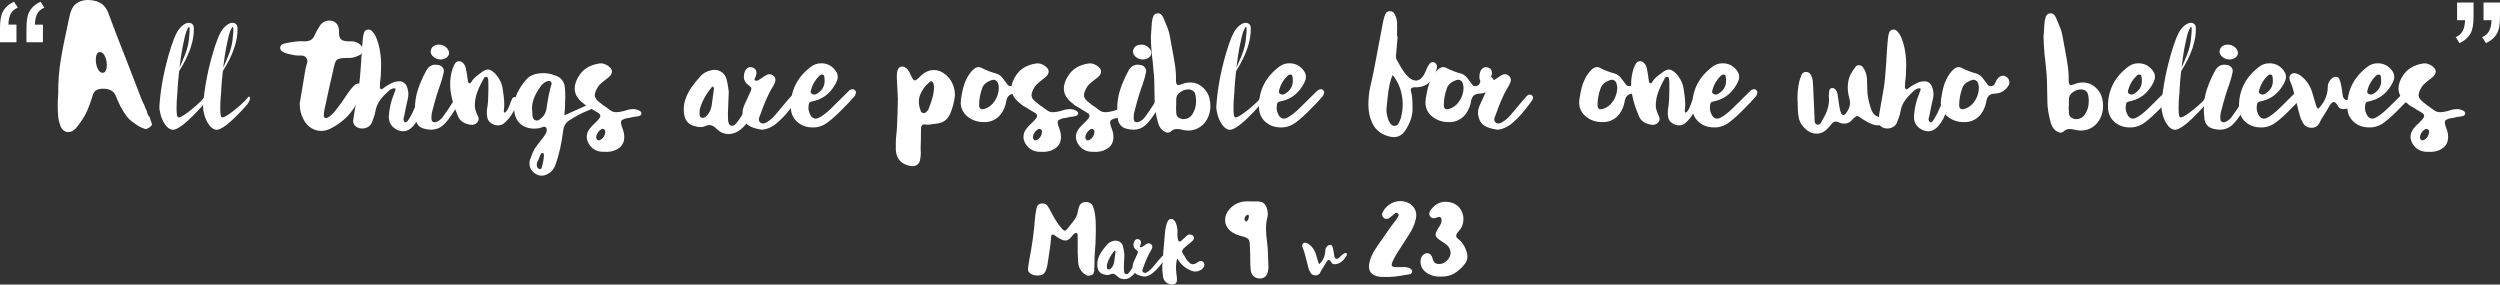
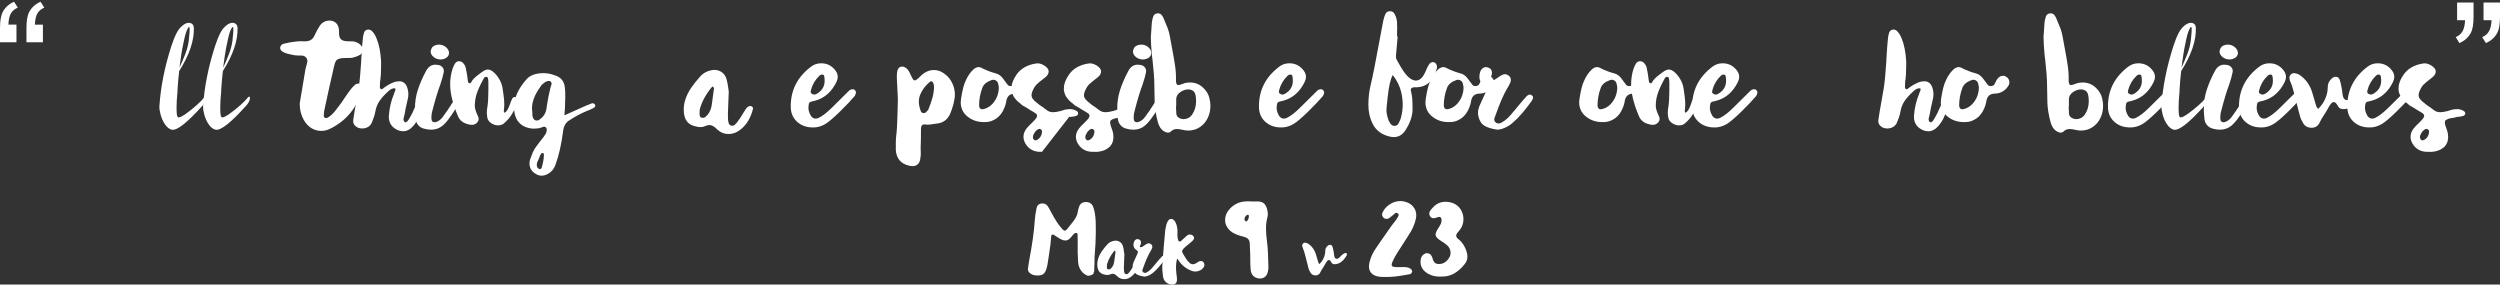
<svg xmlns="http://www.w3.org/2000/svg" id="a" data-name="Layer 1" viewBox="0 0 867.47 98.74">
  <rect x="0" y="0" width="867.47" height="98.74" fill="#333333" stroke="none" />
  <defs>
    <style>
      .b {
        fill: #fff;
      }
    </style>
  </defs>
  <path class="b" d="M5.71,8.54v6.12H0v-4.83c0-2.62,.32-4.51,.95-5.68C1.78,2.58,3.09,1.4,4.88,.6l1.3,2.05c-1.09,.45-1.88,1.12-2.4,2.01-.51,.89-.8,2.18-.86,3.88h2.78Zm9.18,0v6.12h-5.71v-4.83c0-2.62,.32-4.51,.95-5.68,.83-1.56,2.14-2.74,3.94-3.54l1.3,2.05c-1.09,.45-1.88,1.12-2.4,2.01-.51,.89-.8,2.18-.86,3.88h2.78Z" />
-   <path class="b" d="M51.4,44.46c-.38,.16-.64,.28-.76,.36-1.42-.36-2.91-1.16-4.49-2.4-.93-.64-1.73-1.42-2.39-2.34-.67-.92-1.34-2.02-2.03-3.3-.65-1.36-1.11-2.4-1.39-3.12-.36-1.04-.92-1.78-1.67-2.22-.75-.44-1.69-.66-2.82-.66-1.01,0-1.82,.17-2.42,.51-.61,.34-1.03,.95-1.27,1.83-.57,1.92-1.17,3.62-1.82,5.1-.65,1.48-1.44,2.86-2.36,4.14-.2,.28-.48,.65-.82,1.11-.34,.46-.66,.85-.94,1.17-.81,.8-1.64,1.2-2.49,1.2-.65,0-1.22-.21-1.73-.63-.51-.42-.88-1.01-1.12-1.77-.36-1.04-.6-2.11-.7-3.21-.1-1.1-.15-2.41-.15-3.93,0-.84,.06-2.1,.18-3.78-.04-3.88,.22-7.61,.79-11.19,.57-3.58,1.46-8.11,2.67-13.59l.55-2.46c.4-1.88,1.16-3.23,2.27-4.05,1.11-.82,2.43-1.23,3.97-1.23,1.01,0,2.06,.16,3.15,.48,1.05,.36,1.9,.9,2.55,1.62,.65,.72,1.17,1.66,1.58,2.82,1.58,4.32,3.68,9.78,6.3,16.38l4.79,12.42c.44,1.16,.85,2.06,1.21,2.7,.24,.76,.55,1.46,.91,2.1,.12,.88,.44,1.58,.97,2.1,.36,1.2,.63,1.98,.79,2.34l-.06,.48c-.04,.08-.14,.2-.3,.36-.24,.28-.56,.5-.94,.66Zm-14.7-19.95c.24-.5,.36-1.13,.36-1.89,0-1.16-.22-2.21-.67-3.15-.44-.94-1.03-1.41-1.76-1.41-.45,0-.79,.25-1.03,.75-.24,.5-.36,1.13-.36,1.89,0,1.16,.22,2.21,.67,3.15,.44,.94,1.03,1.41,1.76,1.41,.44,0,.79-.25,1.03-.75Z" />
  <path class="b" d="M70.1,36.84c-5.25,5.84-8.75,8.56-10.49,8.16-.85-.2-1.62-.79-2.3-1.77-.69-.98-1.2-2.09-1.55-3.33-.34-1.24-.5-2.26-.45-3.06,.44-6.72,1.84-13.7,4.18-20.94,.57-1.76,1.18-3.28,1.85-4.56,.67-1.28,1.55-2.26,2.64-2.94,.52-.32,1.03-.48,1.52-.48s.89,.14,1.21,.42c.32,.28,.5,.7,.55,1.26,.16,4.44-1.54,9.46-5.09,15.06-.24,2.04-.42,4.08-.55,6.12l-.06,1.32c-.2,1.92-.3,3.76-.3,5.52,0,1,.05,1.77,.15,2.31,.1,.54,.29,.81,.58,.81,.48,0,1.33-.43,2.55-1.29,1.21-.86,2.43-1.84,3.67-2.94,1.23-1.1,2.05-1.93,2.46-2.49,.24-.32,.45-.48,.64-.48s.27,.16,.27,.48c0,.8-.49,1.74-1.46,2.82Zm-6.79-20.28c-.28,1.44-.63,3.74-1.03,6.9,.85-1.84,1.55-3.48,2.09-4.92s.92-2.9,1.12-4.38c.12-.96,.22-1.98,.3-3.06,.08-1.16,.02-1.74-.18-1.74-.12,0-.28,.18-.48,.54l-.48,1.08c-.4,1.16-.85,3.02-1.33,5.58Z" />
  <path class="b" d="M85.26,36.84c-5.25,5.84-8.75,8.56-10.49,8.16-.85-.2-1.62-.79-2.3-1.77-.69-.98-1.2-2.09-1.55-3.33-.34-1.24-.5-2.26-.45-3.06,.44-6.72,1.84-13.7,4.18-20.94,.57-1.76,1.18-3.28,1.85-4.56,.67-1.28,1.55-2.26,2.64-2.94,.52-.32,1.03-.48,1.52-.48s.89,.14,1.21,.42c.32,.28,.5,.7,.55,1.26,.16,4.44-1.54,9.46-5.09,15.06-.24,2.04-.42,4.08-.55,6.12l-.06,1.32c-.2,1.92-.3,3.76-.3,5.52,0,1,.05,1.77,.15,2.31,.1,.54,.29,.81,.58,.81,.48,0,1.33-.43,2.55-1.29,1.21-.86,2.43-1.84,3.67-2.94,1.23-1.1,2.05-1.93,2.46-2.49,.24-.32,.45-.48,.64-.48s.27,.16,.27,.48c0,.8-.49,1.74-1.46,2.82Zm-6.79-20.28c-.28,1.44-.63,3.74-1.03,6.9,.85-1.84,1.55-3.48,2.09-4.92s.92-2.9,1.12-4.38c.12-.96,.22-1.98,.3-3.06,.08-1.16,.02-1.74-.18-1.74-.12,0-.28,.18-.48,.54l-.48,1.08c-.4,1.16-.85,3.02-1.33,5.58Z" />
  <path class="b" d="M103.99,35.94l2-11.94,.3-1.2c.24-.72,.36-1.26,.36-1.62,0-.48-.16-.9-.48-1.26-.32-.36-.81-.58-1.46-.66h-1.33c-.45,0-.77-.02-.97-.06-.32-.08-.93-.2-1.82-.36-.89-.16-1.66-.42-2.3-.78-.73-.36-1.09-.86-1.09-1.5,.04-.36,.17-.66,.39-.9,.22-.24,.5-.4,.82-.48,1.7-.4,2.99-.64,3.88-.72,.97-.16,2.14-.2,3.52-.12,.85,0,1.55-.17,2.09-.51,.55-.34,.98-.89,1.3-1.65,.44-1.04,1.07-2.18,1.88-3.42,.85-1.08,1.94-1.62,3.27-1.62,.81,0,1.49,.23,2.06,.69,.57,.46,.93,1.07,1.09,1.83,.08,.32,.12,.58,.12,.78-.04,1.12,.04,1.95,.24,2.49,.2,.54,.6,.92,1.18,1.14,.59,.22,1.52,.31,2.82,.27,.85-.04,1.72,.2,2.61,.72,.97,.68,1.46,1.42,1.46,2.22-.04,.96-.57,1.64-1.58,2.04-.45,.24-1.07,.46-1.88,.66-.24,.08-.63,.12-1.15,.12h-.79c-1.29,0-2.23,.09-2.82,.27-.59,.18-.99,.47-1.21,.87-.22,.4-.43,1.06-.64,1.98-.04,.28-.14,.74-.3,1.38-.73,3.04-1.74,7.6-3.03,13.68-.12,.64-.18,1.28-.18,1.92-.04,.2,.03,.38,.21,.54,.18,.16,.39,.24,.64,.24,.16,0,.26-.02,.3-.06,.97-.48,1.94-1.34,2.91-2.58,1.29-1.6,2.59-3.4,3.88-5.4,1.13-1.68,2.12-2.88,2.97-3.6,.36-.24,.75-.36,1.15-.36,.24,0,.48,.06,.73,.18,.44,.28,.67,.7,.67,1.26,0,.2-.02,.36-.06,.48-1.82,6.44-5.58,11.04-11.27,13.8-.97,.48-1.98,.72-3.03,.72-1.21,0-2.34-.32-3.4-.96-1.05-.64-1.94-1.6-2.67-2.88-.93-1.68-1.39-3.56-1.39-5.64Z" />
  <path class="b" d="M137.15,30.66c-.81-.12-1.62,.22-2.42,1.02-1.21,1.08-2.19,2.15-2.94,3.21-.75,1.06-1.24,2.23-1.49,3.51-.12,.84-.35,1.71-.7,2.61-.34,.9-.56,1.45-.64,1.65-.28,.6-.72,1.07-1.3,1.41-.59,.34-1.24,.51-1.97,.51-1.01,0-1.82-.3-2.42-.9-.48-.44-.73-1.02-.73-1.74l.06-.54c.12-.6,.26-1.5,.42-2.7l1.03-5.88c.44-2.24,.76-4.6,.94-7.08,.18-2.48,.29-3.92,.33-4.32,.08-.96,.12-1.72,.12-2.28,.16-2.64,.32-4.64,.49-6,0-.36,.14-1,.42-1.92,.28-.64,.77-.96,1.45-.96,.44,0,.83,.14,1.15,.42,.65,.56,1.21,1.44,1.7,2.64,.85,2,1.37,4.6,1.58,7.8v2.04c0,2.08-.12,3.82-.36,5.22-.04,.4-.06,1.04-.06,1.92,0,.16,.06,.31,.18,.45,.12,.14,.26,.21,.42,.21,.12,0,.2-.02,.24-.06,.69-.56,1.37-1.04,2.06-1.44,.48-.28,1-.54,1.55-.78,.55-.24,1.06-.38,1.55-.42,.16-.04,.4-.06,.73-.06,1.25,0,2.14,.64,2.67,1.92,.32,.88,.48,1.74,.48,2.58,0,.48-.06,1-.18,1.56-.53,2.16-.91,4-1.15,5.52-.04,.2-.11,.47-.21,.81-.1,.34-.15,.61-.15,.81,0,.44,.2,.8,.61,1.08,.32-.08,.58-.22,.76-.42,.18-.2,.36-.46,.55-.78,.18-.32,.33-.58,.46-.78,.4-.64,.89-1.64,1.45-3l.73-1.56c.16-.44,.31-.78,.45-1.02,.14-.24,.35-.42,.64-.54,.24-.12,.46-.18,.67-.18l.42,.06c.32,.2,.48,.52,.48,.96v.3c-.69,2.04-1.26,3.63-1.73,4.77-.46,1.14-1.12,2.23-1.97,3.27-1.13,1.32-2.34,1.98-3.64,1.98-.49,0-1.03-.1-1.64-.3-2.26-.92-3.38-2.56-3.33-4.92,.2-2.84,.81-5.44,1.82-7.8,.04-.24,.13-.49,.27-.75,.14-.26,.21-.49,.21-.69,0-.16-.02-.3-.06-.42Z" />
  <path class="b" d="M144,37.8c-.04-2.24,.28-4.43,.97-6.57,.69-2.14,1.66-4.37,2.91-6.69,.77-1.4,1.84-2.1,3.21-2.1,.2,0,.59,.04,1.15,.12,.61,.16,1.07,.46,1.39,.9,.32,.44,.44,.94,.36,1.5-.24,1.28-.65,2.74-1.21,4.38-.85,2.24-1.76,5.24-2.73,9-.24,.76-.36,1.54-.36,2.34,0,.4,.02,.7,.06,.9,.12,.56,.48,.84,1.09,.84,.2,0,.34-.02,.42-.06,.89-.28,1.66-.84,2.3-1.68,.24-.32,.5-.69,.79-1.11,.28-.42,.61-.87,.97-1.35,.08-.12,.17-.27,.27-.45,.1-.18,.23-.37,.39-.57,.4-.68,.74-1.2,1-1.56,.26-.36,.62-.66,1.06-.9,.2-.12,.4-.18,.61-.18s.38,.1,.55,.3c.16,.24,.24,.46,.24,.66,0,.08-.02,.14-.06,.18-.65,.88-1.19,1.74-1.64,2.58-.12,.2-.39,.62-.82,1.26-.42,.64-.91,1.32-1.45,2.04-.55,.72-1.16,1.38-1.85,1.98-1.13,.96-2.47,1.44-4,1.44-.85,0-1.68-.12-2.49-.36-.81-.2-1.47-.59-1.97-1.17-.51-.58-.82-1.27-.94-2.07-.08-.6-.14-1.28-.18-2.04-.04-.76-.06-1.28-.06-1.56Zm11.82-19.5c0,.68-.28,1.24-.85,1.68-.65,.44-1.35,.66-2.12,.66-.57,0-1.1-.12-1.61-.36-.51-.24-.92-.56-1.24-.96-.36-.44-.55-.9-.55-1.38,0-.36,.08-.7,.24-1.02,.2-.48,.55-.84,1.03-1.08,.48-.24,1.01-.36,1.58-.36,.93,0,1.74,.29,2.42,.87,.69,.58,1.05,1.23,1.09,1.95Z" />
  <path class="b" d="M175.09,39.18c.44-.32,.79-.7,1.03-1.14,.24-.44,.48-.98,.73-1.62,.28-.88,.59-1.62,.91-2.22,.2-.36,.48-.54,.85-.54,.12,0,.26,.04,.42,.12,.48,.16,.73,.56,.73,1.2v.54c-.81,1.76-1.56,3.18-2.24,4.26-.69,1.08-1.54,2.06-2.55,2.94-.57,.52-1.27,.78-2.12,.78s-1.65-.25-2.39-.75c-.75-.5-1.2-1.13-1.36-1.89-.12-.68-.18-1.28-.18-1.8,0-.6,.06-1.2,.18-1.8,.24-1.52,.36-3.46,.36-5.82v-2.94c0-.28-.02-.54-.06-.78-.04-.24-.08-.46-.12-.66-.04-.12-.12-.22-.24-.3-.12-.08-.24-.12-.36-.12-.16,0-.3,.06-.42,.18-.12,0-.2,.04-.24,.12-1.05,1.84-1.86,3.52-2.42,5.04-.57,1.52-.85,3.1-.85,4.74,0,.76,.26,1.74,.79,2.94,.36,.64,.55,1.2,.55,1.68,0,.36-.16,.74-.48,1.14-.53,.56-1.15,.84-1.88,.84-.24,0-.46-.02-.67-.06-.2-.04-.38-.08-.55-.12-1.86-.44-3.07-1.42-3.64-2.94-1.78-4.16-2.67-7.8-2.67-10.92,0-1.92,.28-3.74,.85-5.46,.2-.56,.44-1.1,.73-1.62,.36-.64,.87-.96,1.52-.96,.61,0,1.11,.26,1.52,.78,.48,.56,.77,1.18,.85,1.86,.16,.72,.28,1.35,.36,1.89,.08,.54,.14,.99,.18,1.35l.18,1.26c0,.08,.03,.16,.09,.24,.06,.08,.13,.14,.21,.18,.32,.2,.59,.12,.79-.24,.24-.48,.57-.92,.97-1.32,.4-.4,.88-.81,1.42-1.23,.55-.42,.96-.73,1.24-.93,.85-.64,1.58-.96,2.18-.96,.73,0,1.54,.44,2.42,1.32,1.58,1.68,2.49,3.54,2.73,5.58,.04,.28,.14,.98,.3,2.1,.16,1.12,.24,2.16,.24,3.12,0,.72-.06,1.48-.18,2.28,0,.08,.03,.17,.09,.27,.06,.1,.13,.23,.21,.39Z" />
  <path class="b" d="M195.83,40.02c3.23-1.48,5.78-2.62,7.64-3.42,.28-.08,.55-.18,.82-.3,.26-.12,.54-.24,.82-.36,.24-.08,.4-.12,.48-.12,.36,0,.65,.16,.85,.48,.28,.44,.1,.84-.55,1.2-.93,.48-1.74,.84-2.42,1.08-1.9,.76-4,1.9-6.3,3.42-.85,.64-1.42,1.62-1.7,2.94-.61,4.92-1.54,9.06-2.79,12.42-.53,1.32-1.33,2.28-2.42,2.88-.77,.48-1.56,.72-2.36,.72s-1.56-.28-2.36-.84c-1.21-.84-1.82-2-1.82-3.48,0-.2,.04-.54,.12-1.02,.12-.4,.46-1.32,1.03-2.76,.36-.8,.87-1.62,1.52-2.46,.65-.84,1.09-1.42,1.33-1.74,.65-.76,1.17-1.48,1.58-2.16,.28-.4,.42-.96,.42-1.68-.12-.56-.42-.84-.91-.84h-.18c-.24,.08-.51,.17-.79,.27-.28,.1-.59,.19-.91,.27-.73,.08-1.27,.12-1.64,.12-1.37,0-2.67-.34-3.88-1.02-2.02-1.28-3.03-3.36-3.03-6.24,0-1.8,.36-3.49,1.09-5.07,.73-1.58,1.78-3.15,3.15-4.71,1.05-1.24,2.65-1.96,4.79-2.16,.24-.04,.63-.06,1.15-.06,1.29,0,2.57,.24,3.82,.72,2.26,.64,3.48,2.14,3.64,4.5,.08,.68,.12,1.7,.12,3.06,0,.88-.04,2.24-.12,4.08-.04,.24-.07,.54-.09,.9-.02,.36-.05,.82-.09,1.38Zm-11.21-1.98c.08,.44,.12,1.14,.12,2.1,.08,.4,.19,.74,.33,1.02,.14,.28,.39,.48,.76,.6,.36,.12,.69,.11,.97-.03,.28-.14,.59-.35,.91-.63,1.21-.96,1.88-2.34,2-4.14,.4-2.6,.85-4.84,1.33-6.72,.04-.16,.11-.36,.21-.6,.1-.24,.15-.44,.15-.6,0-.24-.08-.46-.24-.66-.2-.2-.42-.3-.67-.3-.57,0-1.15,.24-1.76,.72-.16,.12-.38,.31-.67,.57-.28,.26-.46,.51-.55,.75-2.06,2.8-3.03,5.44-2.91,7.92Zm4.12,15.78c0-.4-.08-.62-.24-.66-.28-.12-.5-.1-.64,.06-.14,.16-.29,.4-.46,.72-.24,.56-.4,.98-.48,1.26l-.55,1.2c-.08,.32-.12,.58-.12,.78,0,.36,.08,.68,.24,.96,.08,.08,.17,.17,.27,.27,.1,.1,.23,.19,.39,.27,.16,.04,.31,.02,.45-.06,.14-.08,.25-.2,.33-.36,.52-1.72,.79-3.2,.79-4.44Z" />
-   <path class="b" d="M210.01,52.68c-2.3,.12-4.06-.6-5.27-2.16-.77-1-1.15-2.02-1.15-3.06,0-.96,.34-1.9,1.03-2.82,.61-.76,1.19-1.38,1.76-1.86,.73-.72,1.23-1.26,1.52-1.62,.28-.36,.42-.68,.42-.96,0-.32-.17-.61-.52-.87-.34-.26-.98-.65-1.91-1.17-.08-.04-.42-.26-1.03-.66-.16-.08-.75-.42-1.76-1.02l-.42-.42c-2.18-1.56-3.27-3.34-3.27-5.34,0-1.48,.55-3.02,1.64-4.62,1.46-2.24,3.78-3.6,6.97-4.08,.77-.12,1.6,.06,2.49,.54,1.21,.68,1.82,1.44,1.82,2.28,0,.68-.38,1.34-1.15,1.98l-2.06,1.62c-.77,.6-1.33,1.2-1.7,1.8-.69,1.16-1.03,2.08-1.03,2.76,0,.48,.16,.94,.48,1.38,.32,.44,.87,.94,1.64,1.5,.48,.44,.91,.76,1.27,.96,.57,.36,1.01,.68,1.33,.96,.57,.44,1.03,.74,1.39,.9,.36,.16,.83,.24,1.39,.24,.65,0,1.52-.14,2.61-.42l1.15-.36c.12-.08,.57-.16,1.33-.24l.73-.06c.77,0,1.47,.18,2.12,.54,.48,.24,.73,.54,.73,.9,0,.48-.26,.8-.79,.96-.36,.12-.97,.22-1.82,.3l-1.27,.06h.73c.44,0,.26,.06-.55,.18-.81,.12-1.39,.22-1.76,.3-.61,.2-1.03,.39-1.27,.57-.24,.18-.36,.43-.36,.75,0,.28,.06,.66,.18,1.14,.08,.28,.19,.59,.33,.93,.14,.34,.27,.73,.39,1.17,.16,.6,.24,1.22,.24,1.86,0,1.56-.53,2.78-1.58,3.66-1.05,.88-2.36,1.38-3.94,1.5-.2,.04-.39,.05-.58,.03-.18-.02-.35-.03-.52-.03Zm-3.15-5.04c0,.28,.09,.53,.27,.75,.18,.22,.39,.33,.64,.33l.24-.06c.61-.2,1.1-.61,1.49-1.23,.38-.62,.55-1.29,.52-2.01-.08-.28-.28-.5-.61-.66-.36-.12-.79,.03-1.27,.45-.48,.42-.87,.99-1.15,1.71-.08,.2-.12,.44-.12,.72Z" />
  <path class="b" d="M252.87,31.98l-.12,2.88-.18,4.8c0,.88,.02,1.52,.06,1.92,.04,.6,.16,1.09,.36,1.47,.2,.38,.59,.57,1.15,.57,.32,0,.6-.1,.82-.3,.22-.2,.49-.5,.82-.9,.69-.88,1.35-1.88,2-3l1.03-1.62c.16-.28,.38-.52,.67-.72,.28-.2,.55-.3,.79-.3,.2,0,.34,.02,.42,.06,.4,.2,.61,.48,.61,.84l-.06,.24c-.81,3.12-2.26,5.48-4.36,7.08-1.25,1-2.61,1.5-4.06,1.5-1.62,0-3.03-.62-4.24-1.86-.85-.84-1.66-1.26-2.42-1.26-.48,0-1.01,.14-1.58,.42-.48,.2-.97,.3-1.45,.3-.32,0-.61-.02-.85-.06-.24-.04-.45-.08-.61-.12-1.54-.28-2.66-.9-3.36-1.86-.71-.96-1.06-2.32-1.06-4.08,0-1.16,.18-2.3,.55-3.42,.48-1.48,1.19-2.89,2.12-4.23,.93-1.34,2.04-2.71,3.33-4.11,.85-.84,1.88-1.42,3.09-1.74,.65-.16,1.13-.24,1.45-.24,1.09,0,2.03,.31,2.82,.93,.79,.62,1.3,1.47,1.55,2.55,.24,.92,.41,1.82,.52,2.7,.1,.88,.17,1.4,.21,1.56Zm-5.7-1.98c-2.14,2.56-3.58,5.14-4.3,7.74-.08,.24-.12,.62-.12,1.14v.78c0,.76,.28,1.16,.85,1.2,.4,.08,.81-.02,1.21-.3,1.13-.96,1.84-2.26,2.12-3.9,.2-1.28,.46-3.2,.79-5.76,.08-.4-.1-.7-.55-.9Z" />
-   <path class="b" d="M264.38,45c-1.98-.28-3.5-.75-4.55-1.41-1.05-.66-1.74-1.77-2.06-3.33-.08-.28-.12-.68-.12-1.2,0-.68,.16-1.44,.48-2.28,.48-1.12,1.25-2.8,2.3-5.04,.2-.52,.3-.86,.3-1.02s-.08-.33-.24-.51c-.16-.18-.38-.37-.67-.57-1.13-.8-1.7-1.78-1.7-2.94,0-.6,.08-1.14,.24-1.62,.16-.56,.43-1,.82-1.32,.38-.32,.8-.48,1.24-.48,.16,0,.36,.04,.61,.12,.97,.28,1.45,.9,1.45,1.86,0,.32-.06,.66-.18,1.02-.04,.2-.12,.4-.24,.6-.12,.2-.2,.38-.24,.54-.08,.32,.1,.52,.55,.6,.32,0,.64-.1,.94-.3,.3-.2,.49-.32,.58-.36,.2-.12,.52-.34,.97-.66,.44-.32,.85-.56,1.21-.72,.28-.16,.59-.24,.91-.24,.49,0,.99,.22,1.52,.66,.36,.36,.55,.8,.55,1.32,0,.4-.08,.76-.24,1.08-.32,.72-.69,1.38-1.09,1.98-1.25,2.16-2.55,5.14-3.88,8.94-.04,.16-.14,.42-.3,.78-.16,.36-.24,.68-.24,.96,0,.48,.24,.88,.73,1.2,.24,.12,.48,.18,.73,.18,.36,0,.7-.09,1-.27,.3-.18,.7-.43,1.18-.75,.61-.44,1.25-1.04,1.94-1.8l4.18-4.98c.73-.88,1.31-1.52,1.76-1.92,.28-.2,.55-.3,.79-.3,.28,0,.52,.08,.73,.24,.28,.24,.42,.5,.42,.78,0,.2-.06,.42-.18,.66-.04,.12-.14,.3-.3,.54-1.25,1.72-2.38,3.17-3.39,4.35-1.01,1.18-2.08,2.25-3.21,3.21-.81,.72-1.69,1.29-2.64,1.71-.95,.42-1.83,.65-2.64,.69Z" />
  <path class="b" d="M282.08,44.22c-2.26,0-4.11-.67-5.55-2.01-1.43-1.34-2.15-3.07-2.15-5.19-.04-5.72,2.32-10.36,7.09-13.92,1.01-.76,2.16-1.14,3.46-1.14,1.7,0,3.13,.58,4.3,1.74,.97,.96,1.46,1.92,1.46,2.88,0,.6-.14,1.2-.42,1.8-1.7,3.52-4.22,5.72-7.58,6.6l-1.27,.3c-.45,.12-.71,.44-.79,.96-.08,.48-.12,.84-.12,1.08,0,1,.3,1.98,.91,2.94,.44,.6,.97,.9,1.58,.9,.36,0,.71-.08,1.03-.24,1.33-.64,2.87-1.82,4.61-3.54l1.09-1.08,4.85-4.8c.32-.36,.83-.54,1.52-.54,.2,.04,.4,.17,.61,.39,.2,.22,.3,.43,.3,.63v.12c-.08,.48-.22,.88-.42,1.2-1.17,1.4-2.88,3.2-5.12,5.4-2.24,2.2-3.97,3.66-5.18,4.38-1.42,.8-2.81,1.18-4.18,1.14Zm4.06-16.32c0-.44-.02-.76-.06-.96-.04-.36-.11-.63-.21-.81-.1-.18-.33-.27-.7-.27-.28,0-.57,.14-.85,.42-1.45,1.4-2.42,3.04-2.91,4.92-.08,.24-.12,.44-.12,.6,0,.36,.16,.62,.48,.78,.32,.16,.59,.24,.79,.24s.46-.08,.79-.24c1.9-1.08,2.83-2.64,2.79-4.68Z" />
  <path class="b" d="M311.54,34.02l-.36-7.26c0-1.04,.08-1.82,.24-2.34,.24-.88,.79-1.32,1.64-1.32,.44,0,.91,.18,1.39,.54,.52,.4,1.01,1.12,1.46,2.16,.36,.8,.65,1.35,.85,1.65,.2,.3,.42,.45,.67,.45,.36,0,1.03-.5,2-1.5,1.41-1.4,2.95-2.1,4.61-2.1,1.09,0,2.12,.3,3.09,.9,.97,.6,1.8,1.36,2.49,2.28,1.25,1.84,1.82,3.82,1.7,5.94-.2,1.96-.77,4.04-1.7,6.24-.89,1.84-2.3,2.9-4.24,3.18l-1.39,.18c-.89,.16-1.58,.24-2.06,.24-.36,0-.65-.02-.85-.06-.48-.08-.85,0-1.09,.21-.24,.22-.38,.59-.42,1.11,0,3.04-.04,5.34-.12,6.9l.06,1.8c0,.6-.06,1.2-.18,1.8-.08,.84-.36,1.49-.85,1.95-.48,.46-1.11,.69-1.88,.69-.2,0-.51-.04-.91-.12-2.99-.6-4.61-2.4-4.85-5.4v-2.4c0-1.08,.04-1.9,.12-2.46,.24-1.8,.4-4.54,.48-8.22,0-1.04,.04-2.72,.12-5.04Zm12.55-3.84c-.04-.08-.06-.24-.06-.48s-.02-.42-.06-.54c-.12-.36-.28-.64-.48-.84-.32-.2-.67-.12-1.03,.24-1.42,1.2-2.47,2.62-3.15,4.26-.32,.76-.48,1.6-.48,2.52,0,1,.24,2.12,.73,3.36,.2,.36,.52,.54,.97,.54,.32,0,.59-.1,.79-.3,.12-.16,.27-.32,.45-.48,.18-.16,.31-.34,.39-.54,.57-1.4,1.02-2.7,1.36-3.9,.34-1.2,.54-2.48,.58-3.84Z" />
  <path class="b" d="M342.09,42.36h-.55c-2.22,.04-4.14-.58-5.76-1.86-1.62-1.28-2.42-2.96-2.42-5.04,0-.28,.04-.7,.12-1.26,.24-1.48,.48-2.72,.73-3.72,.24-1,.61-1.98,1.09-2.94,.61-1.28,1.37-2.38,2.3-3.3,.65-.64,1.31-.96,2-.96,.4,0,.79,.12,1.15,.36,1.45,.76,3.09,1.38,4.91,1.86,1.01,.28,1.9,1,2.67,2.16l1.39,1.86c.24,.24,.57,.36,.97,.36,.57,0,1.01-.22,1.33-.66,.12-.24,.26-.54,.42-.9,.16-.36,.32-.64,.48-.84,.57-.8,1.25-1.2,2.06-1.2,.4,0,.73,.1,.97,.3,.4,.2,.71,.48,.91,.84,.2,.36,.3,.74,.3,1.14,0,.52-.18,1.02-.55,1.5-.48,.72-1.1,1.29-1.85,1.71-.75,.42-1.53,.65-2.33,.69-1.09,0-1.89,.25-2.39,.75-.51,.5-.82,1.27-.94,2.31-.04,.28-.13,.62-.27,1.02-.14,.4-.25,.7-.33,.9-.65,1.6-1.56,2.81-2.73,3.63-1.17,.82-2.4,1.25-3.7,1.29Zm4.49-11.88c0-.12-.02-.33-.06-.63-.04-.3-.1-.57-.18-.81-.08-.4-.28-.73-.61-.99-.32-.26-.67-.39-1.03-.39-.16,0-.36,.04-.61,.12-1.7,.6-2.77,1.48-3.21,2.64-.77,2-1.15,4.08-1.15,6.24,.08,.84,.44,1.26,1.09,1.26,.16,0,.4-.04,.73-.12,1.41-.4,2.6-1.29,3.55-2.67,.95-1.38,1.44-2.93,1.49-4.65Z" />
-   <path class="b" d="M361.55,52.68c-2.3,.12-4.06-.6-5.27-2.16-.77-1-1.15-2.02-1.15-3.06,0-.96,.34-1.9,1.03-2.82,.61-.76,1.19-1.38,1.76-1.86,.73-.72,1.23-1.26,1.52-1.62,.28-.36,.42-.68,.42-.96,0-.32-.17-.61-.52-.87-.34-.26-.98-.65-1.91-1.17-.08-.04-.42-.26-1.03-.66-.16-.08-.75-.42-1.76-1.02l-.42-.42c-2.18-1.56-3.27-3.34-3.27-5.34,0-1.48,.55-3.02,1.64-4.62,1.46-2.24,3.78-3.6,6.97-4.08,.77-.12,1.6,.06,2.49,.54,1.21,.68,1.82,1.44,1.82,2.28,0,.68-.38,1.34-1.15,1.98l-2.06,1.62c-.77,.6-1.33,1.2-1.7,1.8-.69,1.16-1.03,2.08-1.03,2.76,0,.48,.16,.94,.48,1.38,.32,.44,.87,.94,1.64,1.5,.48,.44,.91,.76,1.27,.96,.57,.36,1.01,.68,1.33,.96,.57,.44,1.03,.74,1.39,.9,.36,.16,.83,.24,1.39,.24,.65,0,1.52-.14,2.61-.42l1.15-.36c.12-.08,.57-.16,1.33-.24l.73-.06c.77,0,1.47,.18,2.12,.54,.48,.24,.73,.54,.73,.9,0,.48-.26,.8-.79,.96-.36,.12-.97,.22-1.82,.3l-1.27,.06h.73c.44,0,.26,.06-.55,.18-.81,.12-1.39,.22-1.76,.3-.61,.2-1.03,.39-1.27,.57-.24,.18-.36,.43-.36,.75,0,.28,.06,.66,.18,1.14,.08,.28,.19,.59,.33,.93,.14,.34,.27,.73,.39,1.17,.16,.6,.24,1.22,.24,1.86,0,1.56-.53,2.78-1.58,3.66-1.05,.88-2.36,1.38-3.94,1.5-.2,.04-.39,.05-.58,.03-.18-.02-.35-.03-.52-.03Zm-3.15-5.04c0,.28,.09,.53,.27,.75,.18,.22,.39,.33,.64,.33l.24-.06c.61-.2,1.1-.61,1.49-1.23,.38-.62,.55-1.29,.52-2.01-.08-.28-.28-.5-.61-.66-.36-.12-.79,.03-1.27,.45-.48,.42-.87,.99-1.15,1.71-.08,.2-.12,.44-.12,.72Z" />
+   <path class="b" d="M361.55,52.68c-2.3,.12-4.06-.6-5.27-2.16-.77-1-1.15-2.02-1.15-3.06,0-.96,.34-1.9,1.03-2.82,.61-.76,1.19-1.38,1.76-1.86,.73-.72,1.23-1.26,1.52-1.62,.28-.36,.42-.68,.42-.96,0-.32-.17-.61-.52-.87-.34-.26-.98-.65-1.91-1.17-.08-.04-.42-.26-1.03-.66-.16-.08-.75-.42-1.76-1.02l-.42-.42c-2.18-1.56-3.27-3.34-3.27-5.34,0-1.48,.55-3.02,1.64-4.62,1.46-2.24,3.78-3.6,6.97-4.08,.77-.12,1.6,.06,2.49,.54,1.21,.68,1.82,1.44,1.82,2.28,0,.68-.38,1.34-1.15,1.98l-2.06,1.62c-.77,.6-1.33,1.2-1.7,1.8-.69,1.16-1.03,2.08-1.03,2.76,0,.48,.16,.94,.48,1.38,.32,.44,.87,.94,1.64,1.5,.48,.44,.91,.76,1.27,.96,.57,.36,1.01,.68,1.33,.96,.57,.44,1.03,.74,1.39,.9,.36,.16,.83,.24,1.39,.24,.65,0,1.52-.14,2.61-.42l1.15-.36c.12-.08,.57-.16,1.33-.24l.73-.06c.77,0,1.47,.18,2.12,.54,.48,.24,.73,.54,.73,.9,0,.48-.26,.8-.79,.96-.36,.12-.97,.22-1.82,.3l-1.27,.06h.73Zm-3.15-5.04c0,.28,.09,.53,.27,.75,.18,.22,.39,.33,.64,.33l.24-.06c.61-.2,1.1-.61,1.49-1.23,.38-.62,.55-1.29,.52-2.01-.08-.28-.28-.5-.61-.66-.36-.12-.79,.03-1.27,.45-.48,.42-.87,.99-1.15,1.71-.08,.2-.12,.44-.12,.72Z" />
  <path class="b" d="M379.74,52.68c-2.3,.12-4.06-.6-5.27-2.16-.77-1-1.15-2.02-1.15-3.06,0-.96,.34-1.9,1.03-2.82,.61-.76,1.19-1.38,1.76-1.86,.73-.72,1.23-1.26,1.52-1.62,.28-.36,.42-.68,.42-.96,0-.32-.17-.61-.52-.87-.34-.26-.98-.65-1.91-1.17-.08-.04-.42-.26-1.03-.66-.16-.08-.75-.42-1.76-1.02l-.42-.42c-2.18-1.56-3.27-3.34-3.27-5.34,0-1.48,.55-3.02,1.64-4.62,1.46-2.24,3.78-3.6,6.97-4.08,.77-.12,1.6,.06,2.49,.54,1.21,.68,1.82,1.44,1.82,2.28,0,.68-.38,1.34-1.15,1.98l-2.06,1.62c-.77,.6-1.33,1.2-1.7,1.8-.69,1.16-1.03,2.08-1.03,2.76,0,.48,.16,.94,.48,1.38,.32,.44,.87,.94,1.64,1.5,.48,.44,.91,.76,1.27,.96,.57,.36,1.01,.68,1.33,.96,.57,.44,1.03,.74,1.39,.9,.36,.16,.83,.24,1.39,.24,.65,0,1.52-.14,2.61-.42l1.15-.36c.12-.08,.57-.16,1.33-.24l.73-.06c.77,0,1.47,.18,2.12,.54,.48,.24,.73,.54,.73,.9,0,.48-.26,.8-.79,.96-.36,.12-.97,.22-1.82,.3l-1.27,.06h.73c.44,0,.26,.06-.55,.18-.81,.12-1.39,.22-1.76,.3-.61,.2-1.03,.39-1.27,.57-.24,.18-.36,.43-.36,.75,0,.28,.06,.66,.18,1.14,.08,.28,.19,.59,.33,.93,.14,.34,.27,.73,.39,1.17,.16,.6,.24,1.22,.24,1.86,0,1.56-.53,2.78-1.58,3.66-1.05,.88-2.36,1.38-3.94,1.5-.2,.04-.39,.05-.58,.03-.18-.02-.35-.03-.52-.03Zm-3.15-5.04c0,.28,.09,.53,.27,.75,.18,.22,.39,.33,.64,.33l.24-.06c.61-.2,1.1-.61,1.49-1.23,.38-.62,.55-1.29,.52-2.01-.08-.28-.28-.5-.61-.66-.36-.12-.79,.03-1.27,.45-.48,.42-.87,.99-1.15,1.71-.08,.2-.12,.44-.12,.72Z" />
  <path class="b" d="M387.68,37.8c-.04-2.24,.28-4.43,.97-6.57,.69-2.14,1.66-4.37,2.91-6.69,.77-1.4,1.84-2.1,3.21-2.1,.2,0,.59,.04,1.15,.12,.61,.16,1.07,.46,1.39,.9,.32,.44,.44,.94,.36,1.5-.24,1.28-.65,2.74-1.21,4.38-.85,2.24-1.76,5.24-2.73,9-.24,.76-.36,1.54-.36,2.34,0,.4,.02,.7,.06,.9,.12,.56,.48,.84,1.09,.84,.2,0,.34-.02,.42-.06,.89-.28,1.66-.84,2.3-1.68,.24-.32,.5-.69,.79-1.11,.28-.42,.61-.87,.97-1.35,.08-.12,.17-.27,.27-.45,.1-.18,.23-.37,.39-.57,.4-.68,.74-1.2,1-1.56,.26-.36,.62-.66,1.06-.9,.2-.12,.4-.18,.61-.18s.38,.1,.55,.3c.16,.24,.24,.46,.24,.66,0,.08-.02,.14-.06,.18-.65,.88-1.19,1.74-1.64,2.58-.12,.2-.39,.62-.82,1.26-.42,.64-.91,1.32-1.45,2.04-.55,.72-1.16,1.38-1.85,1.98-1.13,.96-2.47,1.44-4,1.44-.85,0-1.68-.12-2.49-.36-.81-.2-1.47-.59-1.97-1.17-.51-.58-.82-1.27-.94-2.07-.08-.6-.14-1.28-.18-2.04-.04-.76-.06-1.28-.06-1.56Zm11.82-19.5c0,.68-.28,1.24-.85,1.68-.65,.44-1.35,.66-2.12,.66-.57,0-1.1-.12-1.61-.36-.51-.24-.92-.56-1.24-.96-.36-.44-.55-.9-.55-1.38,0-.36,.08-.7,.24-1.02,.2-.48,.55-.84,1.03-1.08,.48-.24,1.01-.36,1.58-.36,.93,0,1.74,.29,2.42,.87,.69,.58,1.05,1.23,1.09,1.95Z" />
  <path class="b" d="M399.32,12.96l.12-1.68c.08-1.52,.16-2.68,.24-3.48,.04-.48,.18-1.12,.42-1.92,.08-.36,.27-.66,.58-.9,.3-.24,.68-.36,1.12-.36,.69,0,1.21,.34,1.58,1.02,.16,.24,.26,.42,.3,.54,.69,1.6,1.19,2.83,1.52,3.69,.32,.86,.57,1.77,.73,2.73l.73,3.96c.48,2.56,.85,4.67,1.09,6.33,.24,1.66,.34,3.35,.3,5.07v.36c.08,.44,.17,.75,.27,.93,.1,.18,.29,.27,.58,.27,.08,0,.28-.04,.61-.12,.89-.32,1.39-.5,1.52-.54,.61-.16,1.23-.24,1.88-.24,1.74,0,3.23,.58,4.49,1.74,1.25,1.16,2.02,2.46,2.3,3.9,.2,.88,.3,1.7,.3,2.46,0,1.4-.26,2.7-.79,3.9-.61,1.44-1.53,2.58-2.76,3.42-1.23,.84-2.6,1.26-4.09,1.26-.53,0-1.07-.06-1.64-.18-1.05-.24-1.82-.36-2.3-.36-.85,0-1.58,.3-2.18,.9-.24,.24-.57,.36-.97,.36-.44,0-.95-.18-1.52-.54-.89-.6-1.54-1.58-1.94-2.94-.73-2.68-1.11-5.02-1.15-7.02-.08-2.72-.12-4.8-.12-6.24,0-1.84-.2-4.6-.61-8.28-.08-.48-.16-1.12-.24-1.92-.24-2.72-.36-4.76-.36-6.12Zm8.79,23.94h-.06l.12,2.58c.08,.6,.34,1.04,.79,1.32,.52,.36,1.11,.54,1.76,.54,.57,0,1.1-.13,1.61-.39,.5-.26,.92-.61,1.24-1.05,.97-1.4,1.46-2.98,1.46-4.74,0-.88-.08-1.66-.24-2.34-.2-.84-.69-1.38-1.45-1.62-.32-.12-.65-.18-.97-.18-1.01,0-1.97,.33-2.88,.99-.91,.66-1.36,1.47-1.36,2.43v2.46Z" />
-   <path class="b" d="M436.84,36.84c-5.25,5.84-8.75,8.56-10.49,8.16-.85-.2-1.62-.79-2.3-1.77-.69-.98-1.2-2.09-1.55-3.33-.34-1.24-.5-2.26-.45-3.06,.44-6.72,1.84-13.7,4.18-20.94,.57-1.76,1.18-3.28,1.85-4.56,.67-1.28,1.55-2.26,2.64-2.94,.52-.32,1.03-.48,1.52-.48s.89,.14,1.21,.42c.32,.28,.5,.7,.55,1.26,.16,4.44-1.54,9.46-5.09,15.06-.24,2.04-.42,4.08-.55,6.12l-.06,1.32c-.2,1.92-.3,3.76-.3,5.52,0,1,.05,1.77,.15,2.31,.1,.54,.29,.81,.58,.81,.48,0,1.33-.43,2.55-1.29,1.21-.86,2.43-1.84,3.67-2.94,1.23-1.1,2.05-1.93,2.46-2.49,.24-.32,.45-.48,.64-.48s.27,.16,.27,.48c0,.8-.49,1.74-1.46,2.82Zm-6.79-20.28c-.28,1.44-.63,3.74-1.03,6.9,.85-1.84,1.55-3.48,2.09-4.92s.92-2.9,1.12-4.38c.12-.96,.22-1.98,.3-3.06,.08-1.16,.02-1.74-.18-1.74-.12,0-.28,.18-.48,.54l-.48,1.08c-.4,1.16-.85,3.02-1.33,5.58Z" />
  <path class="b" d="M444.54,44.22c-2.26,0-4.11-.67-5.55-2.01-1.43-1.34-2.15-3.07-2.15-5.19-.04-5.72,2.32-10.36,7.09-13.92,1.01-.76,2.16-1.14,3.46-1.14,1.7,0,3.13,.58,4.3,1.74,.97,.96,1.46,1.92,1.46,2.88,0,.6-.14,1.2-.42,1.8-1.7,3.52-4.22,5.72-7.58,6.6l-1.27,.3c-.45,.12-.71,.44-.79,.96-.08,.48-.12,.84-.12,1.08,0,1,.3,1.98,.91,2.94,.44,.6,.97,.9,1.58,.9,.36,0,.71-.08,1.03-.24,1.33-.64,2.87-1.82,4.61-3.54l1.09-1.08,4.85-4.8c.32-.36,.83-.54,1.52-.54,.2,.04,.4,.17,.61,.39,.2,.22,.3,.43,.3,.63v.12c-.08,.48-.22,.88-.42,1.2-1.17,1.4-2.88,3.2-5.12,5.4-2.24,2.2-3.97,3.66-5.18,4.38-1.42,.8-2.81,1.18-4.18,1.14Zm4.06-16.32c0-.44-.02-.76-.06-.96-.04-.36-.11-.63-.21-.81-.1-.18-.33-.27-.7-.27-.28,0-.57,.14-.85,.42-1.45,1.4-2.42,3.04-2.91,4.92-.08,.24-.12,.44-.12,.6,0,.36,.16,.62,.48,.78,.32,.16,.59,.24,.79,.24s.46-.08,.79-.24c1.9-1.08,2.83-2.64,2.79-4.68Z" />
  <path class="b" d="M484.73,12.66h.24l-.48,5.46c-.08,.64-.12,1.12-.12,1.44,0,.44,.08,.82,.24,1.14,.52,.96,1.08,1.93,1.67,2.91,.58,.98,1.2,1.83,1.85,2.55,.2,.24,.42,.46,.67,.66,.89,.76,1.72,1.14,2.49,1.14,1.09,0,2.04-.7,2.85-2.1,.24-.48,.45-.93,.64-1.35,.18-.42,.33-.77,.45-1.05,.32-.64,.61-1.1,.85-1.38,.32-.36,.71-.54,1.15-.54l.3,.06c.65,.2,1.01,.7,1.09,1.5,0,.28-.02,.5-.06,.66-1.05,4.2-3.39,6.38-7.03,6.54-.08,0-.2,0-.36-.03-.16-.02-.36,0-.61,.03-.69,.08-1.03,.38-1.03,.9,0,.2,.02,.34,.06,.42,.24,.92,.39,1.84,.46,2.76,.06,.92,.09,2.08,.09,3.48,0,2.4-.85,4.88-2.54,7.44-1.01,1.52-2.34,2.28-4,2.28-.24,0-.61-.04-1.09-.12-3.03-.64-5.13-2.2-6.3-4.68-.93-1.88-1.39-4.02-1.39-6.42s.26-4.7,.79-6.9c.73-3,1.68-7.74,2.85-14.22l1.46-7.74c.24-1.12,.48-1.94,.73-2.46,.32-.84,.93-1.22,1.82-1.14,.64,0,1.15,.36,1.51,1.08,.52,1.04,.79,2.08,.79,3.12,.04,.68,.05,1.27,.03,1.77-.02,.5-.03,.91-.03,1.23v1.56Zm-1.46,13.38c-.08,.16-.17,.34-.27,.54-.1,.2-.17,.36-.21,.48-.45,1.36-.77,2.75-.97,4.17-.2,1.42-.4,3.19-.61,5.31l-.12,1.32c-.08,1.04,.18,2.4,.79,4.08,.04,.12,.26,.48,.67,1.08,.36,.44,.81,.66,1.33,.66,.61,0,1.07-.28,1.39-.84,.4-.8,.67-1.4,.79-1.8,.44-1.64,.67-3.2,.67-4.68,0-1.32-.16-2.72-.48-4.2-.48-2.16-1.48-4.2-2.97-6.12Z" />
  <path class="b" d="M503.34,42.36h-.55c-2.22,.04-4.14-.58-5.76-1.86-1.62-1.28-2.42-2.96-2.42-5.04,0-.28,.04-.7,.12-1.26,.24-1.48,.48-2.72,.73-3.72,.24-1,.61-1.98,1.09-2.94,.61-1.28,1.37-2.38,2.3-3.3,.65-.64,1.31-.96,2-.96,.4,0,.79,.12,1.15,.36,1.46,.76,3.09,1.38,4.91,1.86,1.01,.28,1.9,1,2.67,2.16l1.39,1.86c.24,.24,.57,.36,.97,.36,.57,0,1.01-.22,1.33-.66,.12-.24,.26-.54,.42-.9s.32-.64,.49-.84c.57-.8,1.25-1.2,2.06-1.2,.4,0,.73,.1,.97,.3,.4,.2,.71,.48,.91,.84,.2,.36,.3,.74,.3,1.14,0,.52-.18,1.02-.54,1.5-.49,.72-1.1,1.29-1.85,1.71-.75,.42-1.53,.65-2.33,.69-1.09,0-1.89,.25-2.39,.75-.51,.5-.82,1.27-.94,2.31-.04,.28-.13,.62-.27,1.02-.14,.4-.25,.7-.33,.9-.65,1.6-1.56,2.81-2.73,3.63-1.17,.82-2.4,1.25-3.7,1.29Zm4.49-11.88c0-.12-.02-.33-.06-.63-.04-.3-.1-.57-.18-.81-.08-.4-.28-.73-.61-.99-.32-.26-.67-.39-1.03-.39-.16,0-.36,.04-.61,.12-1.7,.6-2.77,1.48-3.21,2.64-.77,2-1.15,4.08-1.15,6.24,.08,.84,.44,1.26,1.09,1.26,.16,0,.4-.04,.73-.12,1.42-.4,2.6-1.29,3.55-2.67s1.45-2.93,1.49-4.65Z" />
  <path class="b" d="M519.58,45c-1.98-.28-3.5-.75-4.55-1.41-1.05-.66-1.74-1.77-2.06-3.33-.08-.28-.12-.68-.12-1.2,0-.68,.16-1.44,.49-2.28,.48-1.12,1.25-2.8,2.3-5.04,.2-.52,.3-.86,.3-1.02s-.08-.33-.24-.51c-.16-.18-.38-.37-.67-.57-1.13-.8-1.7-1.78-1.7-2.94,0-.6,.08-1.14,.24-1.62,.16-.56,.43-1,.82-1.32,.38-.32,.8-.48,1.24-.48,.16,0,.36,.04,.61,.12,.97,.28,1.45,.9,1.45,1.86,0,.32-.06,.66-.18,1.02-.04,.2-.12,.4-.24,.6-.12,.2-.2,.38-.24,.54-.08,.32,.1,.52,.54,.6,.32,0,.64-.1,.94-.3,.3-.2,.5-.32,.58-.36,.2-.12,.53-.34,.97-.66,.44-.32,.85-.56,1.21-.72,.28-.16,.58-.24,.91-.24,.49,0,.99,.22,1.52,.66,.36,.36,.54,.8,.54,1.32,0,.4-.08,.76-.24,1.08-.32,.72-.69,1.38-1.09,1.98-1.25,2.16-2.55,5.14-3.88,8.94-.04,.16-.14,.42-.3,.78-.16,.36-.24,.68-.24,.96,0,.48,.24,.88,.73,1.2,.24,.12,.49,.18,.73,.18,.36,0,.7-.09,1-.27s.7-.43,1.18-.75c.61-.44,1.25-1.04,1.94-1.8l4.18-4.98c.73-.88,1.31-1.52,1.76-1.92,.28-.2,.54-.3,.79-.3,.28,0,.53,.08,.73,.24,.28,.24,.42,.5,.42,.78,0,.2-.06,.42-.18,.66-.04,.12-.14,.3-.3,.54-1.25,1.72-2.38,3.17-3.39,4.35-1.01,1.18-2.08,2.25-3.21,3.21-.81,.72-1.69,1.29-2.64,1.71-.95,.42-1.83,.65-2.64,.69Z" />
  <path class="b" d="M556.68,42.36h-.55c-2.22,.04-4.14-.58-5.76-1.86-1.62-1.28-2.42-2.96-2.42-5.04,0-.28,.04-.7,.12-1.26,.24-1.48,.49-2.72,.73-3.72,.24-1,.61-1.98,1.09-2.94,.61-1.28,1.37-2.38,2.3-3.3,.65-.64,1.31-.96,2-.96,.4,0,.79,.12,1.15,.36,1.46,.76,3.09,1.38,4.91,1.86,1.01,.28,1.9,1,2.67,2.16l1.39,1.86c.24,.24,.57,.36,.97,.36,.57,0,1.01-.22,1.33-.66,.12-.24,.26-.54,.42-.9,.16-.36,.32-.64,.48-.84,.57-.8,1.25-1.2,2.06-1.2,.4,0,.73,.1,.97,.3,.4,.2,.71,.48,.91,.84,.2,.36,.3,.74,.3,1.14,0,.52-.18,1.02-.55,1.5-.49,.72-1.1,1.29-1.85,1.71-.75,.42-1.53,.65-2.33,.69-1.09,0-1.89,.25-2.39,.75-.51,.5-.82,1.27-.94,2.31-.04,.28-.13,.62-.27,1.02-.14,.4-.25,.7-.33,.9-.65,1.6-1.56,2.81-2.73,3.63-1.17,.82-2.4,1.25-3.7,1.29Zm4.49-11.88c0-.12-.02-.33-.06-.63-.04-.3-.1-.57-.18-.81-.08-.4-.28-.73-.61-.99-.32-.26-.67-.39-1.03-.39-.16,0-.36,.04-.61,.12-1.7,.6-2.77,1.48-3.21,2.64-.77,2-1.15,4.08-1.15,6.24,.08,.84,.45,1.26,1.09,1.26,.16,0,.4-.04,.73-.12,1.42-.4,2.6-1.29,3.55-2.67,.95-1.38,1.44-2.93,1.49-4.65Z" />
  <path class="b" d="M584.87,39.18c.44-.32,.79-.7,1.03-1.14,.24-.44,.49-.98,.73-1.62,.28-.88,.58-1.62,.91-2.22,.2-.36,.49-.54,.85-.54,.12,0,.26,.04,.42,.12,.48,.16,.73,.56,.73,1.2v.54c-.81,1.76-1.56,3.18-2.24,4.26-.69,1.08-1.54,2.06-2.55,2.94-.57,.52-1.27,.78-2.12,.78s-1.65-.25-2.39-.75c-.75-.5-1.2-1.13-1.36-1.89-.12-.68-.18-1.28-.18-1.8,0-.6,.06-1.2,.18-1.8,.24-1.52,.36-3.46,.36-5.82v-2.94c0-.28-.02-.54-.06-.78-.04-.24-.08-.46-.12-.66-.04-.12-.12-.22-.24-.3-.12-.08-.24-.12-.36-.12-.16,0-.3,.06-.42,.18-.12,0-.2,.04-.24,.12-1.05,1.84-1.86,3.52-2.42,5.04-.57,1.52-.85,3.1-.85,4.74,0,.76,.26,1.74,.79,2.94,.36,.64,.54,1.2,.54,1.68,0,.36-.16,.74-.48,1.14-.53,.56-1.15,.84-1.88,.84-.24,0-.46-.02-.67-.06-.2-.04-.38-.08-.54-.12-1.86-.44-3.07-1.42-3.64-2.94-1.78-4.16-2.67-7.8-2.67-10.92,0-1.92,.28-3.74,.85-5.46,.2-.56,.44-1.1,.73-1.62,.36-.64,.87-.96,1.52-.96,.61,0,1.11,.26,1.52,.78,.48,.56,.77,1.18,.85,1.86,.16,.72,.28,1.35,.36,1.89s.14,.99,.18,1.35l.18,1.26c0,.08,.03,.16,.09,.24,.06,.08,.13,.14,.21,.18,.32,.2,.59,.12,.79-.24,.24-.48,.57-.92,.97-1.32,.4-.4,.88-.81,1.42-1.23s.96-.73,1.24-.93c.85-.64,1.58-.96,2.18-.96,.73,0,1.54,.44,2.42,1.32,1.58,1.68,2.49,3.54,2.73,5.58,.04,.28,.14,.98,.3,2.1,.16,1.12,.24,2.16,.24,3.12,0,.72-.06,1.48-.18,2.28,0,.08,.03,.17,.09,.27,.06,.1,.13,.23,.21,.39Z" />
  <path class="b" d="M594.87,44.22c-2.26,0-4.11-.67-5.55-2.01-1.43-1.34-2.15-3.07-2.15-5.19-.04-5.72,2.32-10.36,7.09-13.92,1.01-.76,2.16-1.14,3.46-1.14,1.7,0,3.13,.58,4.3,1.74,.97,.96,1.46,1.92,1.46,2.88,0,.6-.14,1.2-.42,1.8-1.7,3.52-4.22,5.72-7.58,6.6l-1.27,.3c-.45,.12-.71,.44-.79,.96-.08,.48-.12,.84-.12,1.08,0,1,.3,1.98,.91,2.94,.44,.6,.97,.9,1.58,.9,.36,0,.71-.08,1.03-.24,1.33-.64,2.87-1.82,4.61-3.54l1.09-1.08,4.85-4.8c.32-.36,.83-.54,1.52-.54,.2,.04,.4,.17,.61,.39,.2,.22,.3,.43,.3,.63v.12c-.08,.48-.22,.88-.42,1.2-1.17,1.4-2.88,3.2-5.12,5.4-2.24,2.2-3.97,3.66-5.18,4.38-1.42,.8-2.81,1.18-4.18,1.14Zm4.06-16.32c0-.44-.02-.76-.06-.96-.04-.36-.11-.63-.21-.81-.1-.18-.33-.27-.7-.27-.28,0-.57,.14-.85,.42-1.45,1.4-2.42,3.04-2.91,4.92-.08,.24-.12,.44-.12,.6,0,.36,.16,.62,.48,.78,.32,.16,.59,.24,.79,.24s.46-.08,.79-.24c1.9-1.08,2.83-2.64,2.79-4.68Z" />
-   <path class="b" d="M623.72,35.04c-.08-2.4,.12-4.66,.61-6.78,.16-.6,.38-1.3,.67-2.1,.32-.8,.89-1.2,1.7-1.2,.73,0,1.29,.36,1.7,1.08,.24,.52,.44,1.14,.61,1.86,.04,.28,.06,.61,.06,.99s.02,.71,.06,.99l.49,10.74v.9c0,.4,.06,.77,.18,1.11,.12,.34,.4,.55,.85,.63,.32,.04,.6-.03,.82-.21s.42-.46,.61-.84c.18-.38,.33-.67,.45-.87,1.41-2.32,2.12-4.56,2.12-6.72,0-.48-.02-.84-.06-1.08-.04-.52,.02-1.26,.18-2.22,.04-.24,.16-.43,.36-.57,.2-.14,.42-.21,.67-.21,.28,0,.57,.1,.85,.3,.48,.36,.81,1,.97,1.92l.61,4.2c.16,1,.38,1.82,.67,2.46,.2,.32,.46,.48,.79,.48,.28,0,.5-.12,.67-.36,1.05-1.32,1.58-2.58,1.58-3.78,0-.44-.06-.9-.18-1.38-.4-1.48-.61-2.82-.61-4.02,0-.84,.08-1.64,.24-2.4,.16-.84,.44-1.62,.85-2.34,.4-.72,.93-1.52,1.58-2.4,.28-.4,.69-.6,1.21-.6,.28,0,.55,.07,.82,.21,.26,.14,.47,.35,.64,.63,.81,1.12,1.25,2.44,1.33,3.96,.08,1.76,.12,3.08,.12,3.96,0,1.56,.36,3.5,1.09,5.82,.24,.84,.57,1.54,.97,2.1,.4,.56,.99,.98,1.76,1.26,.32,.08,.71,.34,1.15,.78,.32,.32,.48,.64,.48,.96,0,.12-.02,.22-.06,.3-.12,.48-.46,.76-1.03,.84-.16,.04-.38,.06-.67,.06-.65,0-1.27-.12-1.88-.36-1.29-.48-2.71-1.26-4.24-2.34-.49-.36-.85-.54-1.09-.54-.2,0-.57,.22-1.09,.66l-.24,.18c-.89,1.2-1.96,1.8-3.21,1.8-.65,0-1.33-.18-2.06-.54-.28-.12-.57-.18-.85-.18-.53,0-.99,.26-1.39,.78-.73,.88-1.29,1.52-1.7,1.92-1.01,1-2.2,1.5-3.58,1.5-1.13,0-2.18-.36-3.15-1.08-1.78-1.36-2.81-3-3.09-4.92-.2-1.2-.3-2.98-.3-5.34Z" />
  <path class="b" d="M666.34,30.66c-.81-.12-1.62,.22-2.42,1.02-1.21,1.08-2.19,2.15-2.94,3.21-.75,1.06-1.24,2.23-1.48,3.51-.12,.84-.35,1.71-.7,2.61-.34,.9-.56,1.45-.64,1.65-.28,.6-.72,1.07-1.3,1.41-.59,.34-1.24,.51-1.97,.51-1.01,0-1.82-.3-2.42-.9-.49-.44-.73-1.02-.73-1.74l.06-.54c.12-.6,.26-1.5,.42-2.7l1.03-5.88c.44-2.24,.76-4.6,.94-7.08,.18-2.48,.29-3.92,.33-4.32,.08-.96,.12-1.72,.12-2.28,.16-2.64,.32-4.64,.48-6,0-.36,.14-1,.42-1.92,.28-.64,.77-.96,1.45-.96,.45,0,.83,.14,1.15,.42,.65,.56,1.21,1.44,1.7,2.64,.85,2,1.37,4.6,1.58,7.8v2.04c0,2.08-.12,3.82-.36,5.22-.04,.4-.06,1.04-.06,1.92,0,.16,.06,.31,.18,.45,.12,.14,.26,.21,.42,.21,.12,0,.2-.02,.24-.06,.69-.56,1.37-1.04,2.06-1.44,.49-.28,1-.54,1.55-.78,.54-.24,1.06-.38,1.55-.42,.16-.04,.4-.06,.73-.06,1.25,0,2.14,.64,2.67,1.92,.32,.88,.49,1.74,.49,2.58,0,.48-.06,1-.18,1.56-.53,2.16-.91,4-1.15,5.52-.04,.2-.11,.47-.21,.81-.1,.34-.15,.61-.15,.81,0,.44,.2,.8,.61,1.08,.32-.08,.58-.22,.76-.42,.18-.2,.36-.46,.54-.78,.18-.32,.33-.58,.46-.78,.4-.64,.89-1.64,1.46-3l.73-1.56c.16-.44,.31-.78,.45-1.02,.14-.24,.35-.42,.64-.54,.24-.12,.46-.18,.67-.18l.42,.06c.32,.2,.48,.52,.48,.96v.3c-.69,2.04-1.26,3.63-1.73,4.77-.46,1.14-1.12,2.23-1.97,3.27-1.13,1.32-2.34,1.98-3.64,1.98-.49,0-1.03-.1-1.64-.3-2.26-.92-3.38-2.56-3.33-4.92,.2-2.84,.81-5.44,1.82-7.8,.04-.24,.13-.49,.27-.75,.14-.26,.21-.49,.21-.69,0-.16-.02-.3-.06-.42Z" />
  <path class="b" d="M682.16,42.36h-.55c-2.22,.04-4.14-.58-5.76-1.86-1.62-1.28-2.42-2.96-2.42-5.04,0-.28,.04-.7,.12-1.26,.24-1.48,.49-2.72,.73-3.72,.24-1,.61-1.98,1.09-2.94,.61-1.28,1.37-2.38,2.3-3.3,.65-.64,1.31-.96,2-.96,.4,0,.79,.12,1.15,.36,1.45,.76,3.09,1.38,4.91,1.86,1.01,.28,1.9,1,2.67,2.16l1.39,1.86c.24,.24,.57,.36,.97,.36,.56,0,1.01-.22,1.33-.66,.12-.24,.26-.54,.42-.9,.16-.36,.32-.64,.48-.84,.57-.8,1.25-1.2,2.06-1.2,.4,0,.73,.1,.97,.3,.4,.2,.71,.48,.91,.84s.3,.74,.3,1.14c0,.52-.18,1.02-.55,1.5-.48,.72-1.1,1.29-1.85,1.71-.75,.42-1.53,.65-2.33,.69-1.09,0-1.89,.25-2.39,.75-.51,.5-.82,1.27-.94,2.31-.04,.28-.13,.62-.27,1.02-.14,.4-.25,.7-.33,.9-.65,1.6-1.56,2.81-2.73,3.63-1.17,.82-2.41,1.25-3.7,1.29Zm4.49-11.88c0-.12-.02-.33-.06-.63-.04-.3-.1-.57-.18-.81-.08-.4-.28-.73-.61-.99-.32-.26-.67-.39-1.03-.39-.16,0-.36,.04-.61,.12-1.7,.6-2.77,1.48-3.21,2.64-.77,2-1.15,4.08-1.15,6.24,.08,.84,.44,1.26,1.09,1.26,.16,0,.4-.04,.73-.12,1.41-.4,2.6-1.29,3.55-2.67,.95-1.38,1.44-2.93,1.48-4.65Z" />
  <path class="b" d="M709.07,12.96l.12-1.68c.08-1.52,.16-2.68,.24-3.48,.04-.48,.18-1.12,.42-1.92,.08-.36,.27-.66,.58-.9,.3-.24,.68-.36,1.12-.36,.69,0,1.21,.34,1.58,1.02,.16,.24,.26,.42,.3,.54,.69,1.6,1.19,2.83,1.52,3.69,.32,.86,.57,1.77,.73,2.73l.73,3.96c.49,2.56,.85,4.67,1.09,6.33,.24,1.66,.34,3.35,.3,5.07v.36c.08,.44,.17,.75,.27,.93,.1,.18,.29,.27,.58,.27,.08,0,.28-.04,.61-.12,.89-.32,1.39-.5,1.52-.54,.61-.16,1.23-.24,1.88-.24,1.74,0,3.23,.58,4.49,1.74,1.25,1.16,2.02,2.46,2.3,3.9,.2,.88,.3,1.7,.3,2.46,0,1.4-.26,2.7-.79,3.9-.61,1.44-1.53,2.58-2.76,3.42-1.23,.84-2.6,1.26-4.09,1.26-.53,0-1.07-.06-1.64-.18-1.05-.24-1.82-.36-2.3-.36-.85,0-1.58,.3-2.18,.9-.24,.24-.57,.36-.97,.36-.44,0-.95-.18-1.51-.54-.89-.6-1.54-1.58-1.94-2.94-.73-2.68-1.11-5.02-1.15-7.02-.08-2.72-.12-4.8-.12-6.24,0-1.84-.2-4.6-.61-8.28-.08-.48-.16-1.12-.24-1.92-.24-2.72-.36-4.76-.36-6.12Zm8.79,23.94h-.06l.12,2.58c.08,.6,.34,1.04,.79,1.32,.52,.36,1.11,.54,1.76,.54,.57,0,1.1-.13,1.61-.39,.51-.26,.92-.61,1.24-1.05,.97-1.4,1.46-2.98,1.46-4.74,0-.88-.08-1.66-.24-2.34-.2-.84-.69-1.38-1.45-1.62-.32-.12-.65-.18-.97-.18-1.01,0-1.97,.33-2.88,.99s-1.36,1.47-1.36,2.43v2.46Z" />
  <path class="b" d="M739.14,44.22c-2.26,0-4.11-.67-5.55-2.01-1.44-1.34-2.15-3.07-2.15-5.19-.04-5.72,2.32-10.36,7.09-13.92,1.01-.76,2.16-1.14,3.46-1.14,1.7,0,3.13,.58,4.3,1.74,.97,.96,1.46,1.92,1.46,2.88,0,.6-.14,1.2-.42,1.8-1.7,3.52-4.22,5.72-7.58,6.6l-1.27,.3c-.45,.12-.71,.44-.79,.96-.08,.48-.12,.84-.12,1.08,0,1,.3,1.98,.91,2.94,.45,.6,.97,.9,1.58,.9,.36,0,.71-.08,1.03-.24,1.33-.64,2.87-1.82,4.61-3.54l1.09-1.08,4.85-4.8c.32-.36,.83-.54,1.52-.54,.2,.04,.4,.17,.61,.39,.2,.22,.3,.43,.3,.63v.12c-.08,.48-.22,.88-.42,1.2-1.17,1.4-2.88,3.2-5.12,5.4-2.24,2.2-3.97,3.66-5.18,4.38-1.41,.8-2.81,1.18-4.18,1.14Zm4.06-16.32c0-.44-.02-.76-.06-.96-.04-.36-.11-.63-.21-.81-.1-.18-.33-.27-.7-.27-.28,0-.57,.14-.85,.42-1.46,1.4-2.42,3.04-2.91,4.92-.08,.24-.12,.44-.12,.6,0,.36,.16,.62,.49,.78,.32,.16,.58,.24,.79,.24s.46-.08,.79-.24c1.9-1.08,2.83-2.64,2.79-4.68Z" />
  <path class="b" d="M764.78,36.84c-5.25,5.84-8.75,8.56-10.49,8.16-.85-.2-1.62-.79-2.3-1.77-.69-.98-1.2-2.09-1.54-3.33-.34-1.24-.5-2.26-.46-3.06,.44-6.72,1.84-13.7,4.18-20.94,.57-1.76,1.18-3.28,1.85-4.56,.67-1.28,1.55-2.26,2.64-2.94,.53-.32,1.03-.48,1.52-.48s.89,.14,1.21,.42c.32,.28,.5,.7,.54,1.26,.16,4.44-1.54,9.46-5.09,15.06-.24,2.04-.42,4.08-.54,6.12l-.06,1.32c-.2,1.92-.3,3.76-.3,5.52,0,1,.05,1.77,.15,2.31,.1,.54,.29,.81,.58,.81,.48,0,1.33-.43,2.55-1.29,1.21-.86,2.43-1.84,3.67-2.94,1.23-1.1,2.05-1.93,2.46-2.49,.24-.32,.46-.48,.64-.48s.27,.16,.27,.48c0,.8-.49,1.74-1.46,2.82Zm-6.79-20.28c-.28,1.44-.63,3.74-1.03,6.9,.85-1.84,1.55-3.48,2.09-4.92s.92-2.9,1.12-4.38c.12-.96,.22-1.98,.3-3.06,.08-1.16,.02-1.74-.18-1.74-.12,0-.28,.18-.48,.54l-.48,1.08c-.41,1.16-.85,3.02-1.33,5.58Z" />
  <path class="b" d="M764.72,37.8c-.04-2.24,.28-4.43,.97-6.57,.69-2.14,1.66-4.37,2.91-6.69,.77-1.4,1.84-2.1,3.21-2.1,.2,0,.59,.04,1.15,.12,.61,.16,1.07,.46,1.39,.9,.32,.44,.44,.94,.36,1.5-.24,1.28-.65,2.74-1.21,4.38-.85,2.24-1.76,5.24-2.73,9-.24,.76-.36,1.54-.36,2.34,0,.4,.02,.7,.06,.9,.12,.56,.49,.84,1.09,.84,.2,0,.34-.02,.42-.06,.89-.28,1.66-.84,2.3-1.68,.24-.32,.5-.69,.79-1.11s.61-.87,.97-1.35c.08-.12,.17-.27,.27-.45,.1-.18,.23-.37,.39-.57,.4-.68,.74-1.2,1-1.56,.26-.36,.62-.66,1.06-.9,.2-.12,.4-.18,.61-.18s.38,.1,.54,.3c.16,.24,.24,.46,.24,.66,0,.08-.02,.14-.06,.18-.65,.88-1.19,1.74-1.64,2.58-.12,.2-.39,.62-.82,1.26-.42,.64-.91,1.32-1.45,2.04-.55,.72-1.16,1.38-1.85,1.98-1.13,.96-2.47,1.44-4,1.44-.85,0-1.68-.12-2.49-.36-.81-.2-1.46-.59-1.97-1.17-.51-.58-.82-1.27-.94-2.07-.08-.6-.14-1.28-.18-2.04-.04-.76-.06-1.28-.06-1.56Zm11.82-19.5c0,.68-.28,1.24-.85,1.68-.65,.44-1.36,.66-2.12,.66-.57,0-1.1-.12-1.61-.36-.51-.24-.92-.56-1.24-.96-.36-.44-.55-.9-.55-1.38,0-.36,.08-.7,.24-1.02,.2-.48,.55-.84,1.03-1.08,.48-.24,1.01-.36,1.58-.36,.93,0,1.74,.29,2.42,.87,.69,.58,1.05,1.23,1.09,1.95Z" />
  <path class="b" d="M784.6,44.22c-2.26,0-4.11-.67-5.55-2.01-1.43-1.34-2.15-3.07-2.15-5.19-.04-5.72,2.32-10.36,7.09-13.92,1.01-.76,2.16-1.14,3.46-1.14,1.7,0,3.13,.58,4.3,1.74,.97,.96,1.46,1.92,1.46,2.88,0,.6-.14,1.2-.42,1.8-1.7,3.52-4.22,5.72-7.58,6.6l-1.27,.3c-.45,.12-.71,.44-.79,.96-.08,.48-.12,.84-.12,1.08,0,1,.3,1.98,.91,2.94,.44,.6,.97,.9,1.58,.9,.36,0,.71-.08,1.03-.24,1.33-.64,2.87-1.82,4.61-3.54l1.09-1.08,4.85-4.8c.32-.36,.83-.54,1.52-.54,.2,.04,.4,.17,.61,.39,.2,.22,.3,.43,.3,.63v.12c-.08,.48-.22,.88-.42,1.2-1.17,1.4-2.88,3.2-5.12,5.4-2.24,2.2-3.97,3.66-5.18,4.38-1.42,.8-2.81,1.18-4.18,1.14Zm4.06-16.32c0-.44-.02-.76-.06-.96-.04-.36-.11-.63-.21-.81-.1-.18-.33-.27-.7-.27-.28,0-.57,.14-.85,.42-1.45,1.4-2.42,3.04-2.91,4.92-.08,.24-.12,.44-.12,.6,0,.36,.16,.62,.49,.78,.32,.16,.58,.24,.79,.24s.46-.08,.79-.24c1.9-1.08,2.83-2.64,2.79-4.68Z" />
  <path class="b" d="M804.42,37.74c1.78-1.76,2.85-3.86,3.21-6.3l.12-1.86c.12-.84,.56-1.62,1.33-2.34,.44-.4,.91-.6,1.39-.6,.73,0,1.21,.42,1.45,1.26,.24,.68,.49,1.78,.73,3.3,.04,.28,.08,.64,.12,1.08,.04,.44,.1,.8,.18,1.08,.12,.44,.3,.78,.54,1.02,.24,.24,.53,.36,.85,.36,.44,0,.89-.2,1.33-.6,.24-.2,.52-.48,.85-.84,.32-.36,.63-.66,.91-.9,.65-.48,1.17-.8,1.58-.96,.16-.08,.35-.1,.58-.06,.22,.04,.39,.14,.51,.3,.08,.24,.12,.46,.12,.66v.18c-1.25,2.2-2.61,3.7-4.06,4.5-1.05,.56-2.06,.84-3.03,.84-.85,0-1.44-.28-1.76-.84-.57-1.08-1.09-1.62-1.58-1.62-.28,0-.56,.14-.82,.42-.26,.28-.57,.71-.91,1.29-.34,.58-.58,.99-.7,1.23l-1.03,1.68c-.61,.88-1.05,1.64-1.33,2.28-.28,.64-.65,1.13-1.09,1.47-.45,.34-1.01,.53-1.7,.57-1.54,0-2.61-.64-3.21-1.92-.53-.84-.87-1.68-1.03-2.52-.28-.92-.69-2.5-1.21-4.74l-.42-1.62c-.57-2.32-1.09-4.02-1.58-5.1-.24-.48-.36-.96-.36-1.44s.17-.88,.52-1.2c.34-.32,.76-.46,1.24-.42,.81,.12,1.47,.38,2,.78,1.94,1.4,3.29,3.28,4.06,5.64l1.39,4.68c.04,.08,.11,.27,.21,.57,.1,.3,.29,.53,.58,.69Z" />
  <path class="b" d="M822.18,44.22c-2.26,0-4.11-.67-5.55-2.01-1.43-1.34-2.15-3.07-2.15-5.19-.04-5.72,2.32-10.36,7.09-13.92,1.01-.76,2.16-1.14,3.46-1.14,1.7,0,3.13,.58,4.3,1.74,.97,.96,1.46,1.92,1.46,2.88,0,.6-.14,1.2-.42,1.8-1.7,3.52-4.22,5.72-7.58,6.6l-1.27,.3c-.45,.12-.71,.44-.79,.96-.08,.48-.12,.84-.12,1.08,0,1,.3,1.98,.91,2.94,.44,.6,.97,.9,1.58,.9,.36,0,.71-.08,1.03-.24,1.33-.64,2.87-1.82,4.61-3.54l1.09-1.08,4.85-4.8c.32-.36,.83-.54,1.52-.54,.2,.04,.4,.17,.61,.39,.2,.22,.3,.43,.3,.63v.12c-.08,.48-.22,.88-.42,1.2-1.17,1.4-2.88,3.2-5.12,5.4-2.24,2.2-3.97,3.66-5.18,4.38-1.42,.8-2.81,1.18-4.18,1.14Zm4.06-16.32c0-.44-.02-.76-.06-.96-.04-.36-.11-.63-.21-.81-.1-.18-.33-.27-.7-.27-.28,0-.57,.14-.85,.42-1.45,1.4-2.42,3.04-2.91,4.92-.08,.24-.12,.44-.12,.6,0,.36,.16,.62,.48,.78,.32,.16,.59,.24,.79,.24s.46-.08,.79-.24c1.9-1.08,2.83-2.64,2.79-4.68Z" />
  <path class="b" d="M842.85,52.68c-2.3,.12-4.06-.6-5.27-2.16-.77-1-1.15-2.02-1.15-3.06,0-.96,.34-1.9,1.03-2.82,.61-.76,1.19-1.38,1.76-1.86,.73-.72,1.23-1.26,1.52-1.62,.28-.36,.42-.68,.42-.96,0-.32-.17-.61-.52-.87-.34-.26-.98-.65-1.91-1.17-.08-.04-.42-.26-1.03-.66-.16-.08-.75-.42-1.76-1.02l-.42-.42c-2.18-1.56-3.27-3.34-3.27-5.34,0-1.48,.54-3.02,1.64-4.62,1.46-2.24,3.78-3.6,6.97-4.08,.77-.12,1.6,.06,2.49,.54,1.21,.68,1.82,1.44,1.82,2.28,0,.68-.38,1.34-1.15,1.98l-2.06,1.62c-.77,.6-1.33,1.2-1.7,1.8-.69,1.16-1.03,2.08-1.03,2.76,0,.48,.16,.94,.49,1.38,.32,.44,.87,.94,1.64,1.5,.49,.44,.91,.76,1.27,.96,.57,.36,1.01,.68,1.33,.96,.57,.44,1.03,.74,1.39,.9,.36,.16,.83,.24,1.39,.24,.65,0,1.52-.14,2.61-.42l1.15-.36c.12-.08,.57-.16,1.33-.24l.73-.06c.77,0,1.47,.18,2.12,.54,.48,.24,.73,.54,.73,.9,0,.48-.26,.8-.79,.96-.36,.12-.97,.22-1.82,.3l-1.27,.06h.73c.45,0,.26,.06-.54,.18-.81,.12-1.39,.22-1.76,.3-.61,.2-1.03,.39-1.27,.57-.24,.18-.36,.43-.36,.75,0,.28,.06,.66,.18,1.14,.08,.28,.19,.59,.33,.93s.27,.73,.39,1.17c.16,.6,.24,1.22,.24,1.86,0,1.56-.53,2.78-1.58,3.66-1.05,.88-2.36,1.38-3.94,1.5-.2,.04-.39,.05-.58,.03-.18-.02-.35-.03-.51-.03Zm-3.15-5.04c0,.28,.09,.53,.27,.75,.18,.22,.39,.33,.64,.33l.24-.06c.61-.2,1.1-.61,1.49-1.23,.38-.62,.55-1.29,.51-2.01-.08-.28-.28-.5-.61-.66-.36-.12-.79,.03-1.27,.45-.48,.42-.87,.99-1.15,1.71-.08,.2-.12,.44-.12,.72Z" />
  <path class="b" d="M852.58,7.01V.89h5.71V5.73c0,2.62-.31,4.5-.92,5.65-.85,1.58-2.17,2.77-3.97,3.57l-1.3-2.08c1.07-.43,1.86-1.11,2.38-2.04,.52-.93,.81-2.2,.87-3.82h-2.78Zm9.18,0V.89h5.71V5.73c0,2.62-.31,4.5-.92,5.65-.85,1.58-2.17,2.77-3.97,3.57l-1.3-2.08c1.07-.43,1.86-1.11,2.38-2.04,.52-.93,.81-2.2,.87-3.82h-2.78Z" />
  <path class="b" d="M379.68,93.38l.04,.5c-.15,.53-.27,.92-.36,1.19-.44,.34-1.06,.55-1.85,.65-.97-.36-1.76-.95-2.36-1.78-.61-.83-.96-1.82-1.05-2.97-.1-1.49-.15-2.59-.15-3.31v-3.82c0-1.1-.01-1.93-.04-2.48,0-.17-.05-.3-.16-.4s-.24-.14-.38-.14c-.19,0-.35,.05-.47,.14-.32,.22-.69,.61-1.13,1.19-.36,.46-.71,.79-1.04,.99-.33,.21-.69,.31-1.07,.31-.49,0-.98-.13-1.49-.4-.39-.19-.82-.45-1.31-.77-.49-.32-.82-.56-1.02-.7-.22-.14-.4-.21-.55-.21-.34,0-.52,.26-.55,.79-.07,1.51-.35,3.78-.84,6.8l-.29,1.91c-.12,.94-.29,1.74-.51,2.41-.27,.89-.65,1.51-1.15,1.85-.5,.35-1.21,.5-2.13,.45-.82,0-1.53-.19-2.11-.58-.78-.46-1.12-1.06-1.02-1.8,.05-.5,.17-1.32,.36-2.45,1.11-5.76,1.79-10.66,2.04-14.69,.05-.86,.24-2.13,.58-3.82,.1-.53,.32-.94,.67-1.22,.35-.29,.82-.43,1.4-.43,.75,0,1.35,.3,1.78,.9,.24,.34,.61,.97,1.09,1.91,.7,1.32,1.35,2.44,1.93,3.37,.58,.92,1.24,1.79,1.96,2.61,.36,.43,.69,.65,.98,.65,.24,0,.52-.19,.84-.58l2.22-2.81c.85-1.13,1.33-2.21,1.46-3.24,.07-.5,.21-1.03,.4-1.58,.36-1.15,1.18-1.73,2.44-1.73,.56,0,1.05,.14,1.49,.41,.44,.28,.75,.67,.95,1.17,.51,1.27,.81,2.98,.91,5.11,.02,.46,.04,1.14,.04,2.05v2.09c-.05,2.81-.15,4.91-.29,6.3-.12,1.03-.18,2.59-.18,4.68,0,.12-.01,.29-.04,.5-.02,.22-.02,.38,0,.5l-.04,.47Z" />
  <path class="b" d="M390.15,88.16l-.07,1.73-.11,2.88c0,.53,.01,.91,.04,1.15,.02,.36,.1,.65,.22,.88,.12,.23,.35,.34,.69,.34,.19,0,.36-.06,.49-.18,.13-.12,.3-.3,.49-.54,.41-.53,.81-1.13,1.2-1.8l.62-.97c.1-.17,.23-.31,.4-.43,.17-.12,.33-.18,.47-.18,.12,0,.21,.01,.25,.04,.24,.12,.36,.29,.36,.5l-.04,.14c-.49,1.87-1.36,3.29-2.62,4.25-.75,.6-1.56,.9-2.44,.9-.97,0-1.82-.37-2.55-1.12-.51-.5-.99-.76-1.46-.76-.29,0-.61,.08-.95,.25-.29,.12-.58,.18-.87,.18-.19,0-.36-.01-.51-.04-.15-.02-.27-.05-.36-.07-.92-.17-1.59-.54-2.02-1.12-.42-.58-.64-1.39-.64-2.45,0-.7,.11-1.38,.33-2.05,.29-.89,.71-1.73,1.27-2.54,.56-.8,1.22-1.63,2-2.47,.51-.5,1.13-.85,1.85-1.04,.39-.1,.68-.14,.87-.14,.65,0,1.22,.19,1.69,.56s.78,.88,.93,1.53c.15,.55,.25,1.09,.31,1.62,.06,.53,.1,.84,.13,.94Zm-3.42-1.19c-1.29,1.54-2.15,3.08-2.58,4.64-.05,.14-.07,.37-.07,.68v.47c0,.46,.17,.7,.51,.72,.24,.05,.48-.01,.73-.18,.68-.58,1.1-1.36,1.27-2.34,.12-.77,.28-1.92,.47-3.46,.05-.24-.06-.42-.33-.54Z" />
  <path class="b" d="M397.06,95.97c-1.19-.17-2.1-.45-2.73-.85-.63-.4-1.04-1.06-1.24-2-.05-.17-.07-.41-.07-.72,0-.41,.1-.86,.29-1.37,.29-.67,.75-1.68,1.38-3.02,.12-.31,.18-.52,.18-.61s-.05-.2-.15-.3c-.1-.11-.23-.22-.4-.34-.68-.48-1.02-1.07-1.02-1.76,0-.36,.05-.68,.15-.97,.1-.34,.26-.6,.49-.79,.23-.19,.48-.29,.75-.29,.1,0,.22,.02,.36,.07,.58,.17,.87,.54,.87,1.12,0,.19-.04,.4-.11,.61-.02,.12-.07,.24-.15,.36-.07,.12-.12,.23-.15,.32-.05,.19,.06,.31,.33,.36,.19,0,.38-.06,.56-.18,.18-.12,.3-.19,.35-.22,.12-.07,.31-.2,.58-.4,.27-.19,.51-.34,.73-.43,.17-.1,.35-.14,.55-.14,.29,0,.59,.13,.91,.4,.22,.22,.33,.48,.33,.79,0,.24-.05,.46-.15,.65-.19,.43-.41,.83-.65,1.19-.75,1.29-1.53,3.08-2.33,5.36-.02,.1-.09,.25-.18,.47-.1,.21-.15,.41-.15,.58,0,.29,.15,.53,.44,.72,.15,.07,.29,.11,.44,.11,.22,0,.42-.05,.6-.16,.18-.11,.42-.26,.71-.45,.36-.26,.75-.62,1.16-1.08l2.51-2.99c.44-.53,.79-.91,1.05-1.15,.17-.12,.33-.18,.47-.18,.17,0,.31,.05,.44,.14,.17,.14,.25,.3,.25,.47,0,.12-.04,.25-.11,.4-.02,.07-.08,.18-.18,.32-.75,1.03-1.43,1.9-2.04,2.61-.61,.71-1.25,1.35-1.93,1.93-.49,.43-1.01,.77-1.58,1.03s-1.1,.39-1.58,.41Z" />
  <path class="b" d="M408.41,89.85c-.24,.89-.36,1.84-.36,2.84,0,.53,.05,1.3,.15,2.3,.02,.19,.07,.52,.13,.99,.06,.47,.08,.87,.05,1.21,0,.48-.15,.86-.44,1.13-.29,.28-.68,.41-1.16,.41-.85,0-1.58-.26-2.18-.79-.61-.53-.96-1.22-1.05-2.09-.22-1.49-.3-2.69-.25-3.6,.17-2.66,.5-6.66,.98-11.99,.05-.6,.22-1.45,.51-2.56,.12-.41,.34-.83,.65-1.26,.24-.31,.56-.47,.95-.47,.31,0,.59,.11,.84,.32,.36,.31,.65,.76,.87,1.33,.36,1.01,.52,2.06,.47,3.17l-.04,.65c0,.65,.1,1.3,.29,1.94,.12,.29,.3,.43,.55,.43,.12,0,.27-.06,.44-.18l.76-.72c.39-.38,.78-.73,1.16-1.04,.34-.34,.71-.5,1.13-.5,.19,0,.38,.04,.55,.11,.29,.1,.51,.25,.67,.45,.16,.2,.24,.43,.24,.67,0,.29-.12,.55-.36,.79-.39,.41-1.04,.97-1.96,1.69-.7,.58-1.18,1.01-1.44,1.31-.25,.3-.38,.57-.38,.81,0,.17,.05,.36,.16,.58,.11,.22,.25,.46,.42,.72l.51,.83c.34,.65,.79,1.24,1.35,1.76,.41,.41,.84,.61,1.27,.61,.39,0,.81-.14,1.27-.43,.12-.07,.25-.16,.38-.25s.28-.19,.45-.29c.19-.1,.41-.14,.65-.14,.46,0,.8,.17,1.02,.5,.17,.24,.25,.5,.25,.79,0,.34-.1,.64-.29,.9-.32,.46-.73,.81-1.24,1.06s-1.04,.38-1.6,.38c-.32,0-.62-.04-.91-.11-2.13-.7-3.81-1.99-5.02-3.89-.02-.05-.06-.13-.11-.23-.05-.11-.16-.16-.33-.16Z" />
  <path class="b" d="M439.94,74.33c-.02,.14-.05,.31-.07,.5-.02,.19-.06,.41-.11,.65-.32,1.13-.47,2.43-.47,3.89,0,1.3,.13,2.95,.4,4.97,.15,1.15,.24,2.38,.29,3.67,.05,1.29,.07,2.09,.07,2.38l.07,2.02c.02,.38,0,.8-.07,1.26-.12,.96-.42,1.69-.91,2.2-.49,.5-1.12,.76-1.89,.76-.9,0-1.64-.26-2.24-.77-.59-.52-.94-1.24-1.04-2.18-.1-1.06-.15-2.24-.15-3.56v-1.51c-.05-1.9-.11-3.32-.18-4.28-.07-1.08-.67-1.78-1.78-2.09-.17-.05-.65-.19-1.46-.41-.8-.23-1.53-.51-2.18-.85-.99-.5-1.76-1.17-2.31-2-.55-.83-.82-1.72-.82-2.68,0-1.39,.55-2.68,1.64-3.85,1.45-1.56,3.22-2.41,5.31-2.56,.24-.02,.61-.04,1.09-.04s.85,.01,1.09,.04c.19,0,.43,0,.71,.02,.28,.01,.6,0,.96-.02,1.46-.07,2.47,.29,3.06,1.1,.58,.8,.91,1.93,.98,3.37Zm-6.58,.54c-.07-.24-.21-.36-.4-.36-.1,0-.18,.02-.25,.07-.65,.43-.95,1.01-.87,1.73,0,.1,.07,.2,.22,.31s.23,.17,.25,.2c.05,.03,.11,.03,.18,0,.07-.02,.13-.06,.18-.11,.46-.46,.69-1.07,.69-1.84Z" />
  <path class="b" d="M457.87,91.61c1.07-1.06,1.71-2.32,1.93-3.78l.07-1.12c.07-.5,.34-.97,.8-1.4,.27-.24,.55-.36,.84-.36,.44,0,.73,.25,.87,.76,.15,.41,.29,1.07,.44,1.98,.02,.17,.05,.38,.07,.65,.02,.26,.06,.48,.11,.65,.07,.27,.18,.47,.33,.61,.15,.14,.31,.21,.51,.21,.27,0,.53-.12,.8-.36,.15-.12,.31-.29,.51-.5,.19-.22,.38-.4,.54-.54,.39-.29,.7-.48,.95-.58,.1-.05,.21-.06,.35-.04,.13,.02,.24,.08,.31,.18,.05,.14,.07,.28,.07,.4v.11c-.75,1.32-1.56,2.22-2.44,2.7-.63,.34-1.24,.5-1.82,.5-.51,0-.86-.17-1.06-.5-.34-.65-.65-.97-.95-.97-.17,0-.33,.08-.49,.25s-.34,.43-.55,.77c-.21,.35-.35,.59-.42,.74l-.62,1.01c-.36,.53-.63,.98-.8,1.37-.17,.38-.39,.68-.65,.88-.27,.21-.61,.32-1.02,.34-.92,0-1.56-.38-1.93-1.15-.32-.5-.52-1.01-.62-1.51-.17-.55-.41-1.5-.73-2.84l-.25-.97c-.34-1.39-.65-2.41-.95-3.06-.15-.29-.22-.58-.22-.86s.1-.53,.31-.72c.21-.19,.45-.28,.75-.25,.48,.07,.88,.23,1.2,.47,1.16,.84,1.98,1.97,2.44,3.38l.84,2.81s.07,.16,.13,.34c.06,.18,.18,.32,.35,.41Z" />
  <path class="b" d="M483.73,89.67c-.56,1.06-.84,1.79-.84,2.2,0,.36,.19,.59,.58,.7,.39,.11,1.09,.15,2.11,.13l1.53-.04c.99,0,1.78,.2,2.36,.61,.15,.1,.27,.23,.38,.41,.11,.18,.16,.34,.16,.49,0,.17-.08,.36-.24,.58-.16,.22-.3,.34-.42,.36l-1.24,.22c-1.58,.29-2.95,.5-4.13,.63-1.18,.13-2.46,.17-3.84,.13h-.36c-1.53,0-2.7-.32-3.53-.95s-1.24-1.54-1.24-2.72c0-.38,.08-.94,.25-1.66,.36-1.37,.95-2.7,1.75-4,.8-1.22,2.05-3.04,3.75-5.44l1.96-2.81,.8-1.04c.61-.74,.98-1.25,1.13-1.51,.14-.22,.29-.46,.44-.72,.15-.26,.22-.49,.22-.68,0-.17-.05-.3-.15-.4-.19-.21-.4-.32-.62-.32s-.47,.14-.76,.41-.49,.45-.58,.52c-.15,.1-.36,.26-.65,.5-.12,.12-.33,.28-.62,.47-.29,.14-.56,.22-.8,.22-.39,0-.74-.14-1.05-.43-.34-.31-.51-.67-.51-1.08,0-.22,.06-.47,.18-.76,.56-1.18,1.41-2.12,2.55-2.84s2.35-1.08,3.64-1.08c.51,0,1.02,.07,1.53,.21,1.24,.31,2.21,.89,2.91,1.75,.7,.85,1.05,1.84,1.05,2.97,0,.38-.06,.84-.18,1.37-.39,1.8-1.2,3.62-2.44,5.47l-3.67,5.72c-.53,.84-1.01,1.64-1.42,2.41Z" />
  <path class="b" d="M499.95,95.97c-2.04,.07-3.77-.43-5.2-1.51-.61-.46-1.07-1-1.38-1.62s-.47-1.28-.47-1.98c0-.48,.07-.95,.22-1.4,.19-.6,.63-1.08,1.31-1.44,.24-.12,.49-.18,.73-.18,.27,0,.53,.07,.8,.2,.27,.13,.47,.31,.62,.52,.19,.29,.32,.52,.36,.68,.19,.79,.45,1.39,.78,1.78,.33,.4,.85,.59,1.58,.59,1.58,0,2.81-.83,3.71-2.48,.22-.43,.33-.9,.33-1.4s-.1-.95-.31-1.42c-.21-.47-.5-.87-.89-1.21-.51-.43-1.05-.83-1.64-1.19l-.98-.65c-.49-.36-.84-.68-1.05-.96-.22-.28-.33-.58-.33-.92,0-.38,.17-.89,.51-1.51,.1-.19,.19-.36,.29-.5,.1-.14,.18-.26,.25-.36,.36-.58,.63-1.06,.8-1.44,.17-.38,.24-.82,.22-1.3,0-.31-.08-.56-.24-.76-.16-.19-.39-.28-.71-.25-.1,0-.18,.01-.24,.04-.06,.02-.12,.05-.16,.07-.63,.24-1.1,.36-1.42,.36-.61,0-1.05-.31-1.35-.94-.1-.22-.14-.44-.14-.68,0-.26,.07-.53,.2-.79s.32-.53,.56-.79c.24-.26,.4-.43,.47-.5,1.16-1.34,2.65-2.02,4.47-2.02,.73,0,1.44,.11,2.15,.34s1.3,.53,1.78,.92c.7,.55,1.25,1.25,1.64,2.09,.39,.84,.58,1.73,.58,2.66,0,1.15-.29,2.22-.87,3.2-.07,.14-.32,.47-.73,.97-.19,.19-.36,.4-.51,.61-.27,.29-.4,.61-.4,.97,0,.41,.21,.77,.62,1.08,1.43,1.1,2.44,2.64,3.02,4.61,.17,.5,.25,1.02,.25,1.55,0,.98-.31,1.86-.95,2.63-1.14,1.44-2.38,2.54-3.71,3.29s-2.86,1.1-4.58,1.03Z" />
</svg>